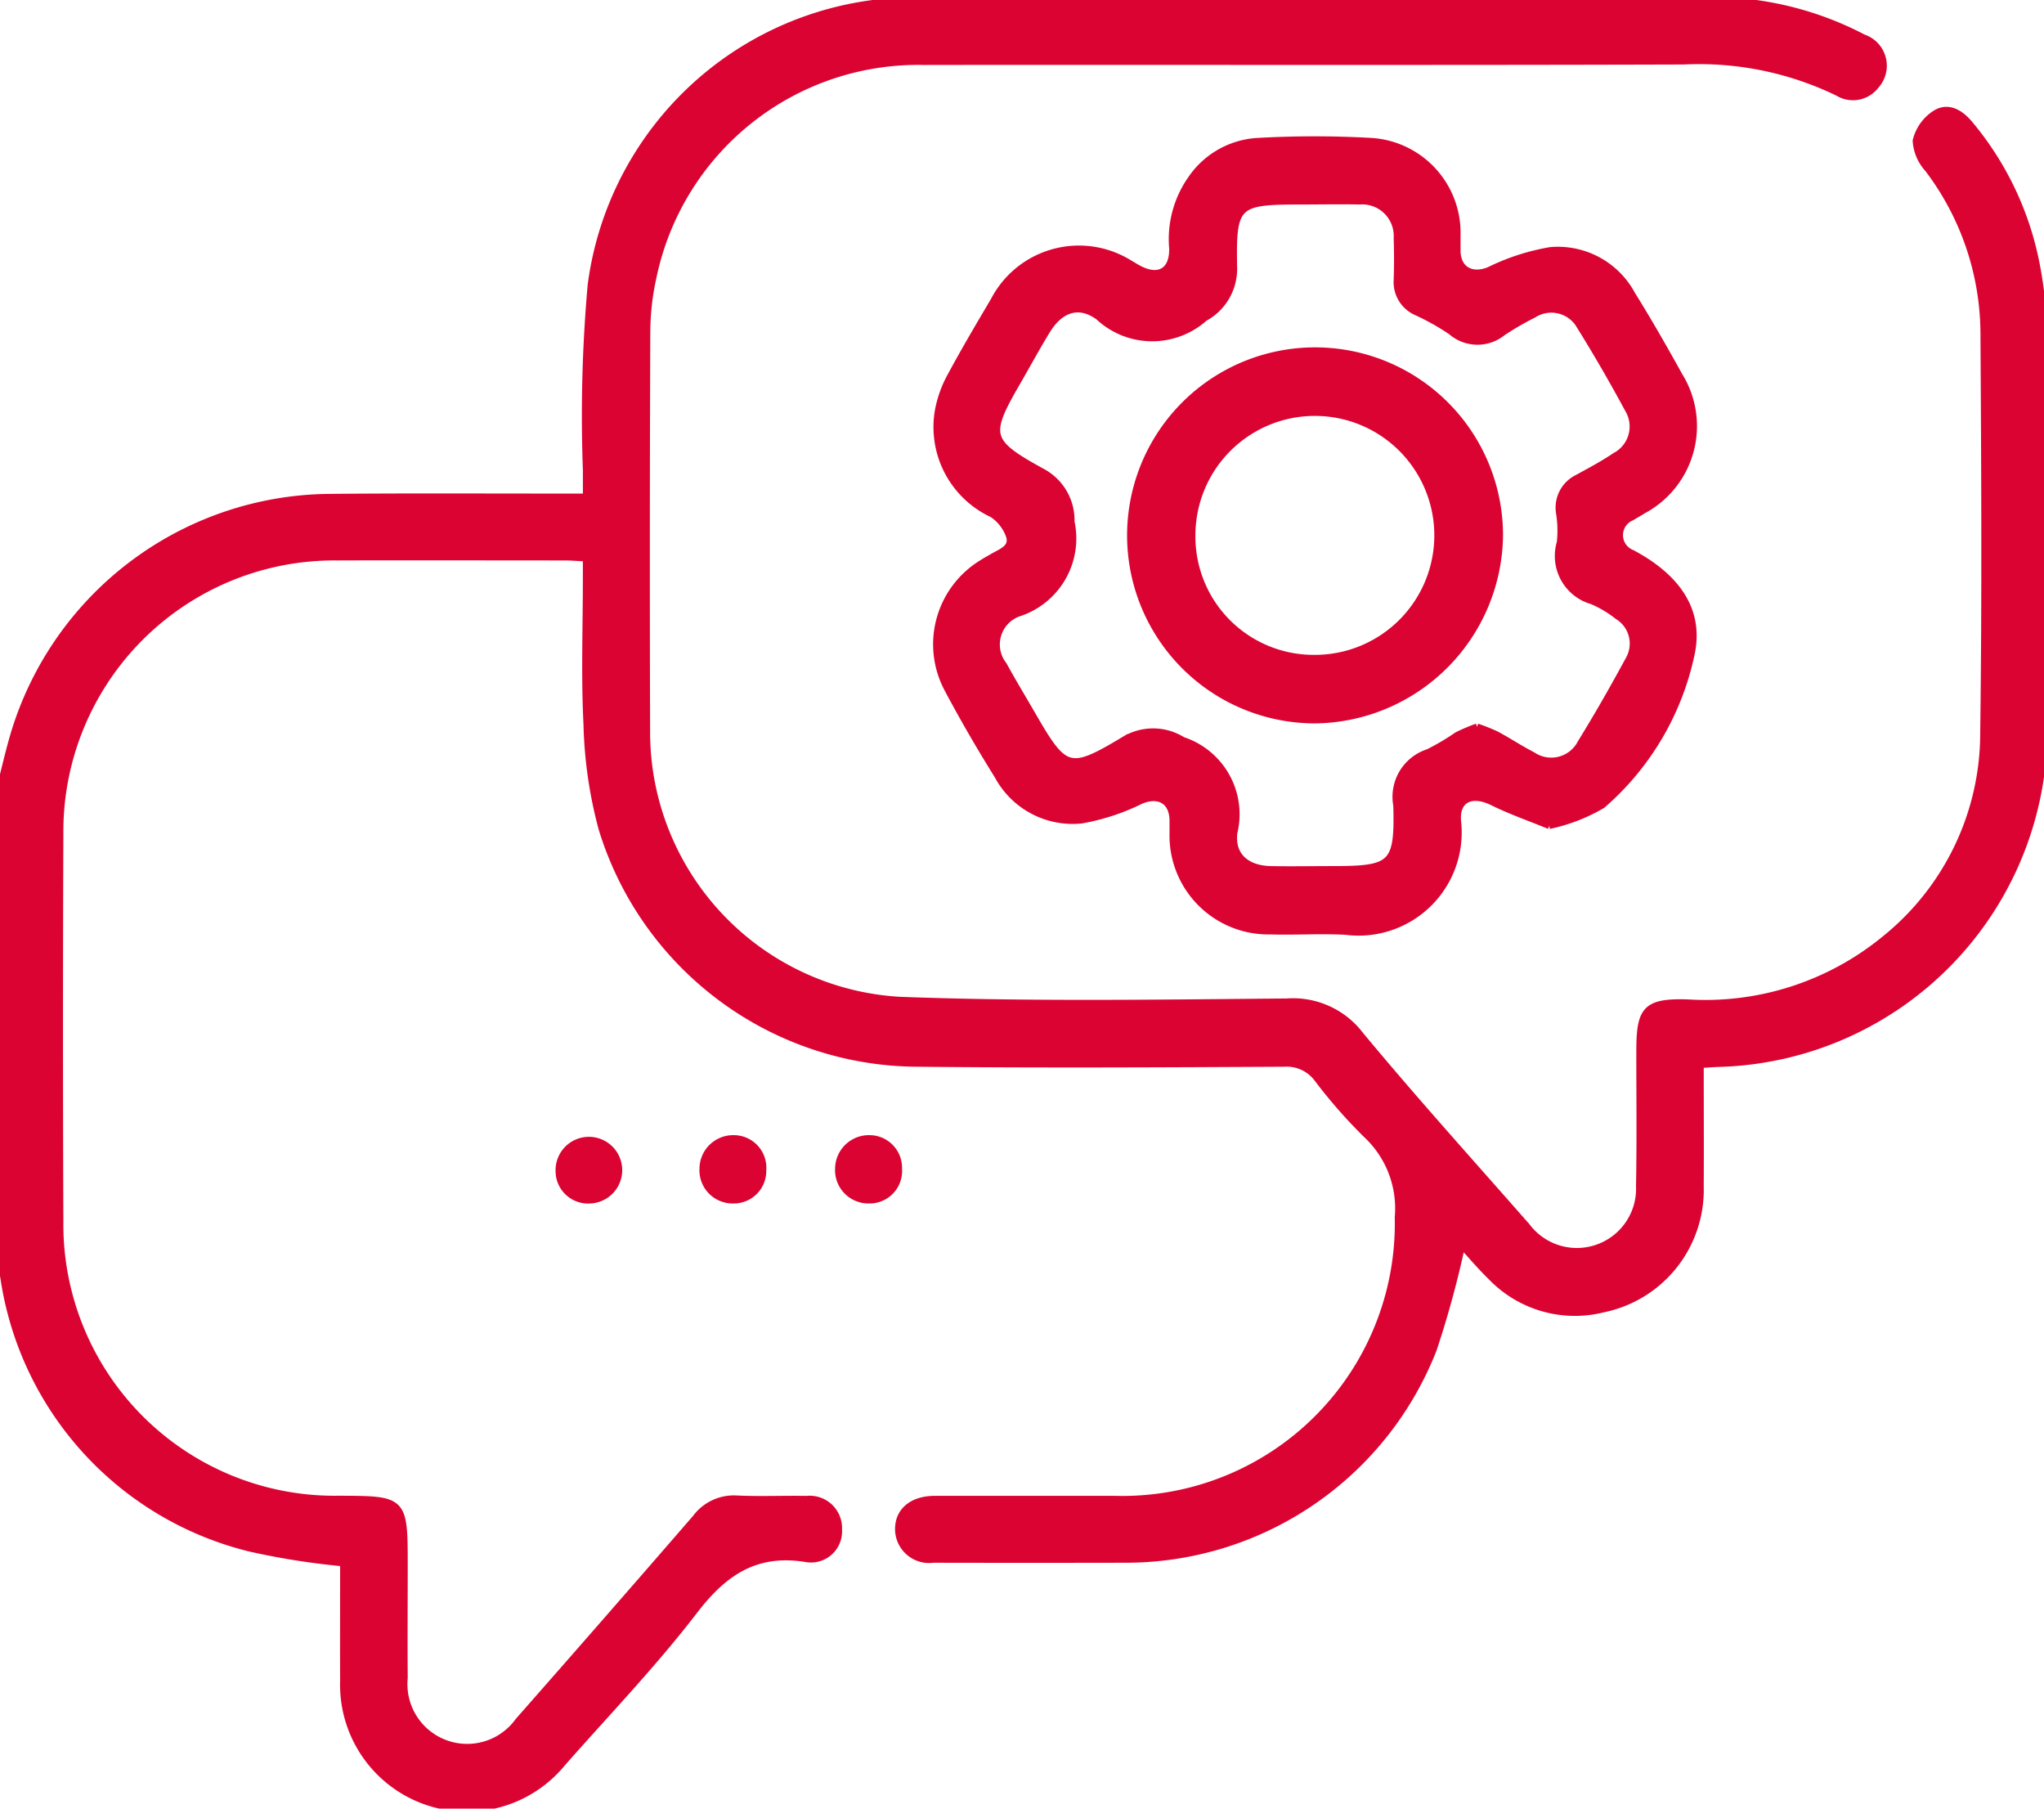
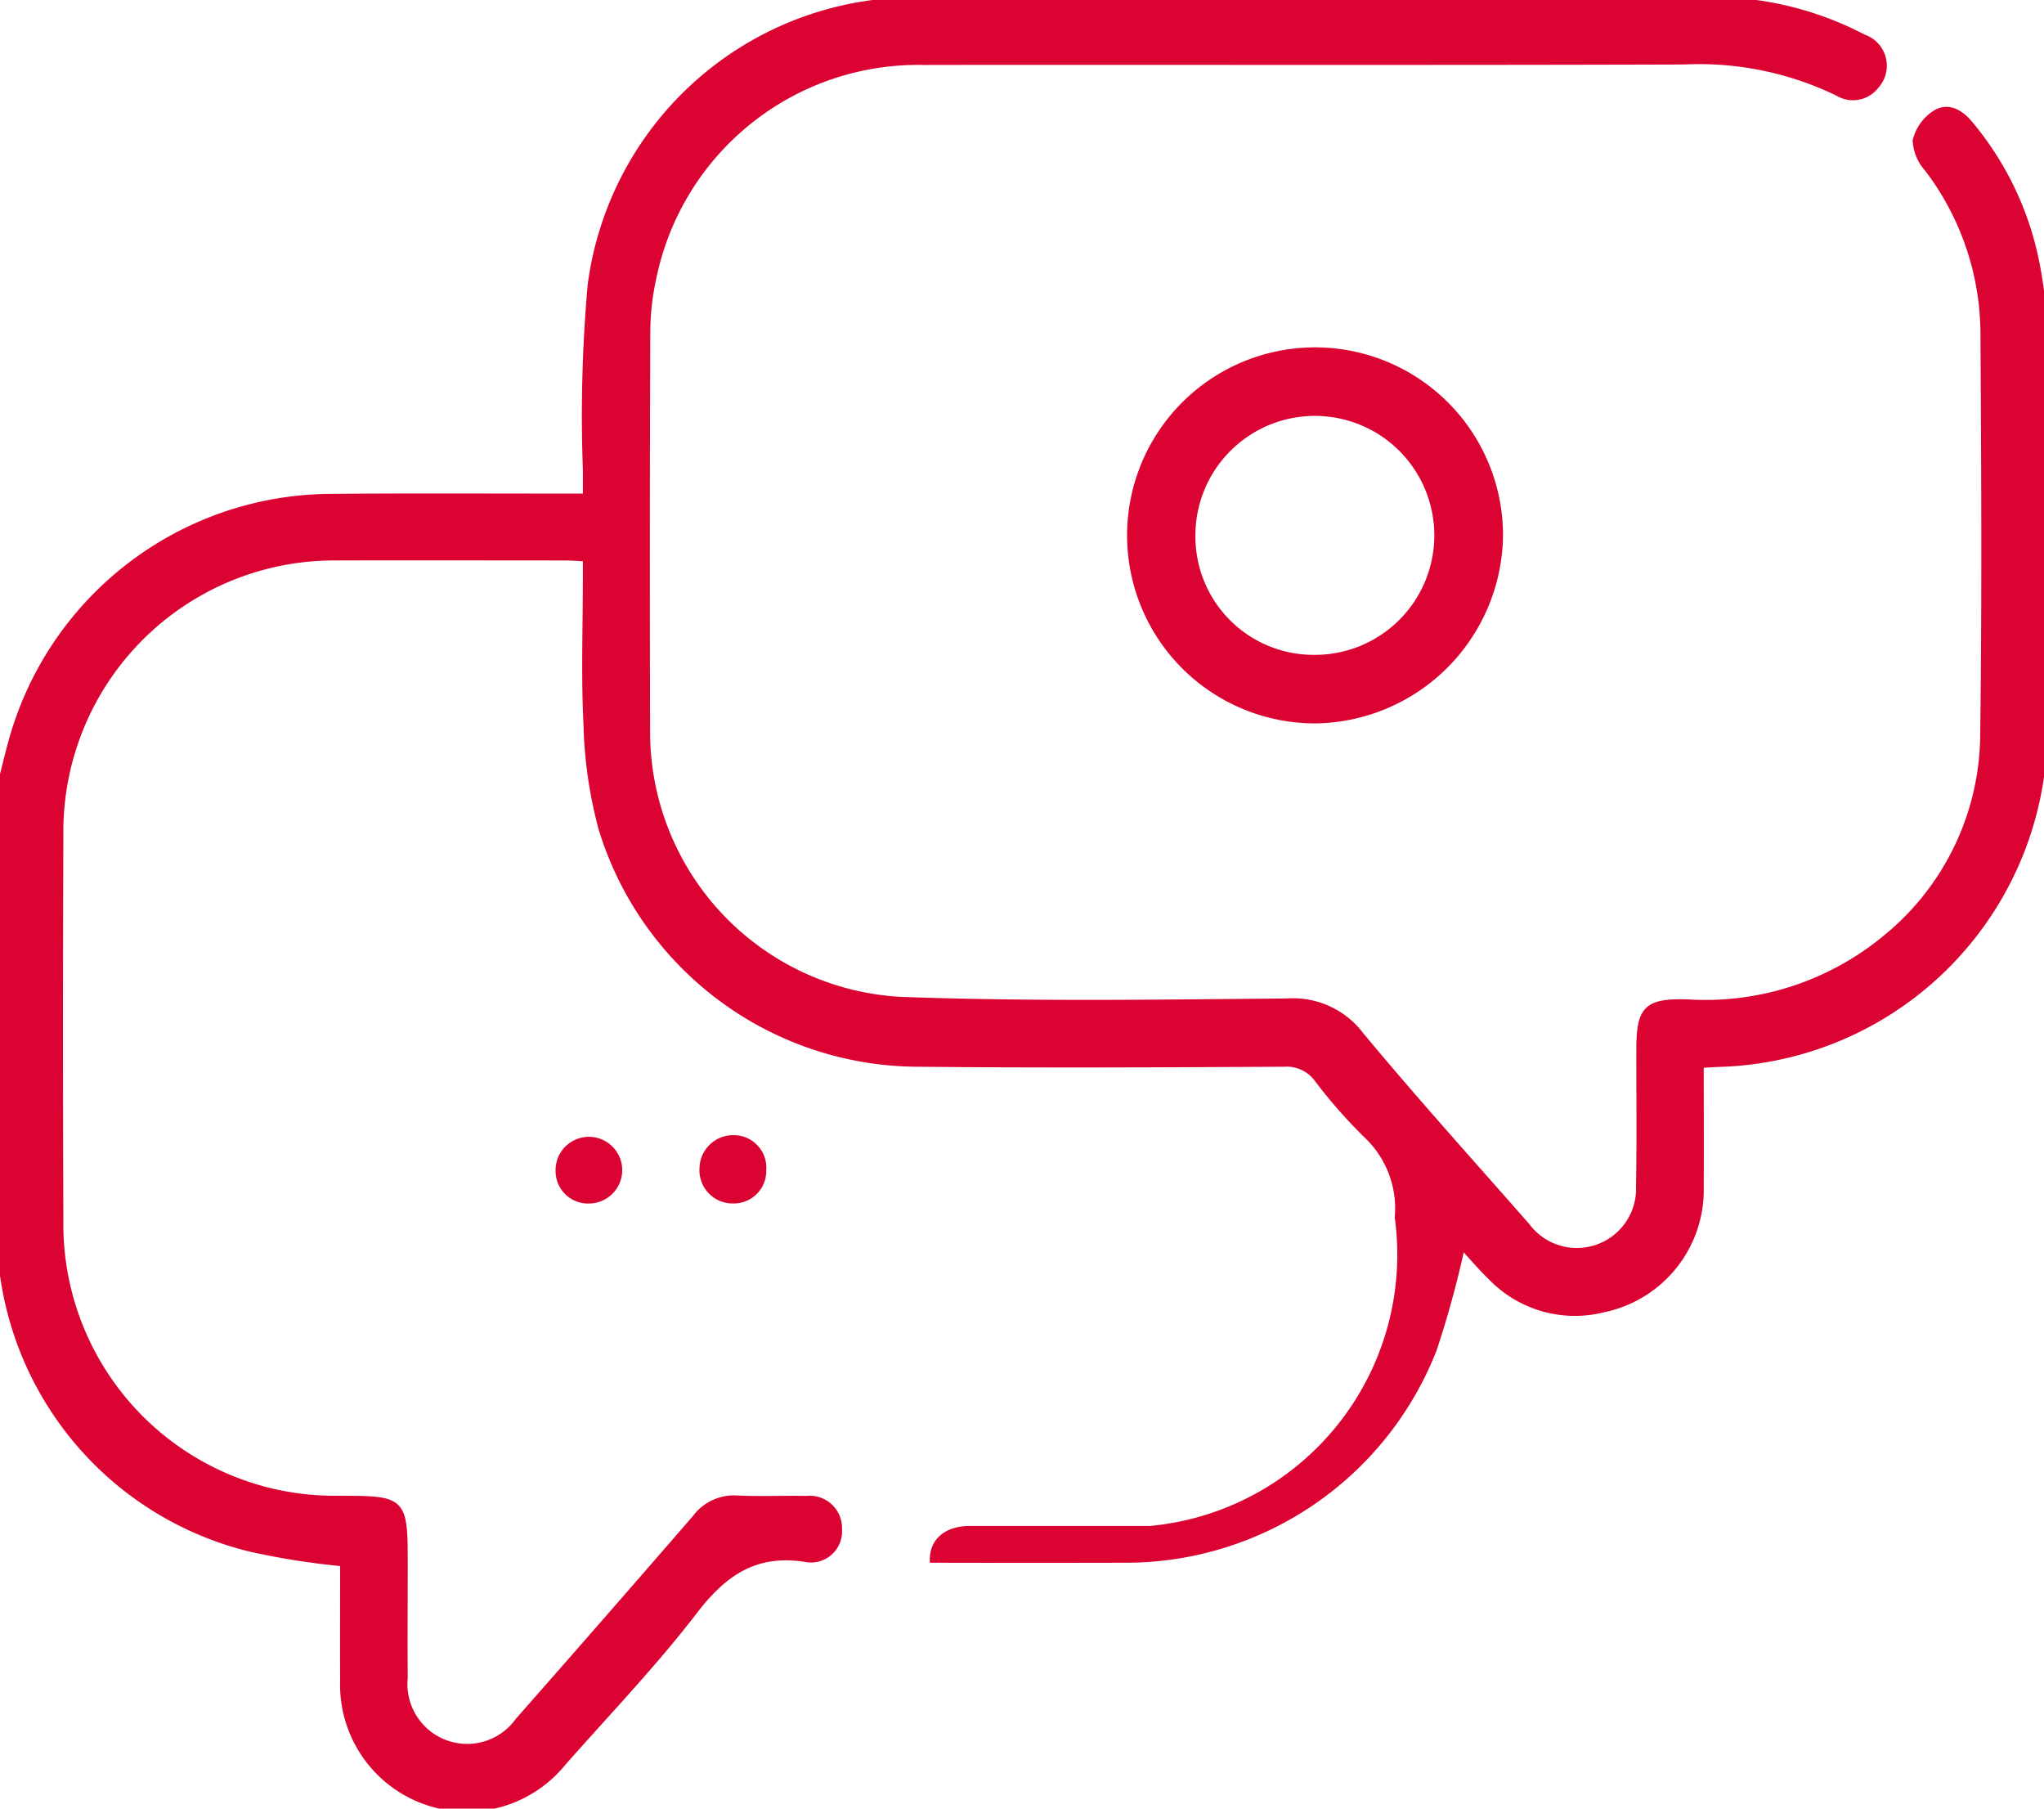
<svg xmlns="http://www.w3.org/2000/svg" id="Group_69135" data-name="Group 69135" width="73.478" height="65" viewBox="0 0 73.478 65">
  <defs>
    <clipPath id="clip-path">
      <rect id="Rectangle_148866" data-name="Rectangle 148866" width="73.478" height="65" fill="#db0332" stroke="#db0332" stroke-width="0.25" />
    </clipPath>
  </defs>
  <g id="Group_69134" data-name="Group 69134" clip-path="url(#clip-path)">
-     <path id="Path_62519" data-name="Path 62519" d="M0,28.345c.144-.571.278-1.146.435-1.714a11.951,11.951,0,0,1,11.376-8.755c2.8-.028,5.6-.01,8.395-.012h.873c0-.362,0-.663,0-.965a52.96,52.96,0,0,1,.172-6.657A11.744,11.744,0,0,1,33.129.03C42.552-.025,51.976.014,61.4.017A11.754,11.754,0,0,1,66.982,1.36a1.058,1.058,0,0,1,.448,1.712,1.029,1.029,0,0,1-1.359.254,11.445,11.445,0,0,0-5.548-1.132c-9.112.029-18.225.007-27.337.016a9.734,9.734,0,0,0-9.71,7.746,9.207,9.207,0,0,0-.224,1.987q-.028,7.175-.007,14.35a9.659,9.659,0,0,0,9.1,9.657c4.634.174,9.278.1,13.917.06A3.038,3.038,0,0,1,48.9,37.2c1.938,2.337,3.977,4.59,5.98,6.873a2.254,2.254,0,0,0,4.057-1.445c.031-1.626.009-3.253.011-4.879,0-1.475.238-1.745,1.7-1.707a10.172,10.172,0,0,0,7.125-2.3,9.509,9.509,0,0,0,3.537-7.389c.064-4.782.038-9.566.009-14.35a9.854,9.854,0,0,0-2.009-5.937,1.635,1.635,0,0,1-.428-1.006,1.608,1.608,0,0,1,.68-.965c.474-.307.921-.02,1.247.376A11.129,11.129,0,0,1,73.162,9.32a14.154,14.154,0,0,1,.3,2.768c.029,4.664.016,9.328.013,13.991A12.021,12.021,0,0,1,61.761,38.221c-.187.006-.373.022-.64.038,0,1.479.008,2.931,0,4.383a4.366,4.366,0,0,1-3.491,4.4,4.171,4.171,0,0,1-4.019-1.151c-.39-.378-.742-.8-1.064-1.143a35.62,35.62,0,0,1-1.02,3.738,11.875,11.875,0,0,1-11.088,7.553q-3.444.007-6.888,0A1.1,1.1,0,0,1,32.3,54.956c0-.641.482-1.052,1.255-1.071.167,0,.335,0,.5,0q3.014,0,6.027,0A9.919,9.919,0,0,0,50.264,43.749a3.633,3.633,0,0,0-1.142-2.976,18.258,18.258,0,0,1-1.749-1.993,1.383,1.383,0,0,0-1.212-.567c-4.4.023-8.8.045-13.2,0a11.915,11.915,0,0,1-11.324-8.45A15.847,15.847,0,0,1,21.1,26.03c-.088-1.742-.022-3.491-.022-5.237v-.74c-.3-.014-.537-.034-.77-.035-2.727,0-5.453-.009-8.18,0a9.865,9.865,0,0,0-9.975,9.955q-.028,6.96,0,13.919a9.878,9.878,0,0,0,10.019,9.989c2.36.007,2.36.007,2.36,2.405,0,1.339-.011,2.679,0,4.018a2.273,2.273,0,0,0,4.105,1.553q3.2-3.635,6.371-7.294a1.708,1.708,0,0,1,1.478-.691c.835.04,1.674,0,2.511.015a1.037,1.037,0,0,1,1.147,1.087.992.992,0,0,1-1.177,1.039c-1.8-.288-2.942.487-4.008,1.875-1.467,1.912-3.149,3.66-4.745,5.473a4.434,4.434,0,0,1-7.862-2.951c-.006-1.43,0-2.86,0-4.241a26.492,26.492,0,0,1-3.362-.53,11.778,11.778,0,0,1-8.858-9.76A1.528,1.528,0,0,0,0,45.566V28.345" transform="translate(0 -0.001)" fill="#db0332" stroke="#db0332" stroke-width="0.25" />
-     <path id="Path_62520" data-name="Path 62520" d="M256.207,59.578c-.705-.289-1.394-.528-2.043-.849-.753-.372-1.335-.1-1.253.714a3.581,3.581,0,0,1-4.02,3.935c-.906-.05-1.817.014-2.724-.014a3.429,3.429,0,0,1-3.489-3.5c0-.167,0-.335,0-.5-.023-.693-.525-.954-1.159-.687a7.87,7.87,0,0,1-2.135.7,3.05,3.05,0,0,1-3-1.591c-.631-1.012-1.232-2.045-1.793-3.1a3.411,3.411,0,0,1,1.206-4.525c.14-.09.287-.171.432-.254.307-.175.726-.321.558-.771a1.564,1.564,0,0,0-.6-.756,3.444,3.444,0,0,1-1.941-3.728,4.143,4.143,0,0,1,.463-1.264c.484-.9,1.01-1.787,1.532-2.67a3.439,3.439,0,0,1,4.867-1.345c.1.057.2.122.309.18.733.408,1.266.116,1.249-.717a3.757,3.757,0,0,1,.672-2.5,3.1,3.1,0,0,1,2.35-1.345,36.128,36.128,0,0,1,4.152,0,3.294,3.294,0,0,1,3.05,3.376c0,.191,0,.383,0,.574.018.672.54.939,1.16.682a8,8,0,0,1,2.2-.711,3.021,3.021,0,0,1,2.927,1.586c.594.951,1.15,1.927,1.694,2.908a3.431,3.431,0,0,1-1.278,4.83c-.142.088-.288.169-.431.256a.7.7,0,0,0,.016,1.3c1.456.777,2.484,1.932,2.129,3.61a9.876,9.876,0,0,1-3.2,5.435,6.3,6.3,0,0,1-1.906.737m-2.593-3.539a6.5,6.5,0,0,1,.692.276c.441.237.861.516,1.306.745a1.2,1.2,0,0,0,1.738-.449c.6-.974,1.17-1.971,1.715-2.978a1.158,1.158,0,0,0-.392-1.581,4,4,0,0,0-.921-.548,1.675,1.675,0,0,1-1.146-2.094,4.006,4.006,0,0,0-.029-1.072,1.18,1.18,0,0,1,.65-1.246c.461-.252.925-.5,1.361-.793a1.2,1.2,0,0,0,.463-1.68c-.544-1.008-1.116-2-1.722-2.974a1.188,1.188,0,0,0-1.684-.435,10.793,10.793,0,0,0-1.115.646,1.431,1.431,0,0,1-1.843-.034,8.712,8.712,0,0,0-1.245-.7,1.167,1.167,0,0,1-.7-1.145c.017-.5.017-1,0-1.506a1.258,1.258,0,0,0-1.354-1.335c-.717-.015-1.435,0-2.152,0-2.273,0-2.416.113-2.372,2.377a2,2,0,0,1-1.05,1.822,2.818,2.818,0,0,1-3.8-.041c-.721-.528-1.393-.279-1.869.5-.373.611-.715,1.242-1.073,1.862-1.1,1.9-1.053,2.136.877,3.2a1.968,1.968,0,0,1,1.07,1.809,2.815,2.815,0,0,1-1.9,3.282,1.2,1.2,0,0,0-.528,1.867c.332.608.693,1.2,1.039,1.8,1.159,2.006,1.326,2.077,3.3.892a1.994,1.994,0,0,1,2.1.014,2.793,2.793,0,0,1,1.843,3.317c-.1.838.458,1.307,1.324,1.325.741.015,1.482,0,2.224,0,2.157,0,2.365-.167,2.307-2.307a1.673,1.673,0,0,1,1.135-1.9,8.556,8.556,0,0,0,1.045-.618,6.934,6.934,0,0,1,.71-.3" transform="translate(-200.511 -29.907)" fill="#db0332" stroke="#db0332" stroke-width="0.25" />
+     <path id="Path_62519" data-name="Path 62519" d="M0,28.345c.144-.571.278-1.146.435-1.714a11.951,11.951,0,0,1,11.376-8.755c2.8-.028,5.6-.01,8.395-.012h.873c0-.362,0-.663,0-.965a52.96,52.96,0,0,1,.172-6.657A11.744,11.744,0,0,1,33.129.03C42.552-.025,51.976.014,61.4.017A11.754,11.754,0,0,1,66.982,1.36a1.058,1.058,0,0,1,.448,1.712,1.029,1.029,0,0,1-1.359.254,11.445,11.445,0,0,0-5.548-1.132c-9.112.029-18.225.007-27.337.016a9.734,9.734,0,0,0-9.71,7.746,9.207,9.207,0,0,0-.224,1.987q-.028,7.175-.007,14.35a9.659,9.659,0,0,0,9.1,9.657c4.634.174,9.278.1,13.917.06A3.038,3.038,0,0,1,48.9,37.2c1.938,2.337,3.977,4.59,5.98,6.873a2.254,2.254,0,0,0,4.057-1.445c.031-1.626.009-3.253.011-4.879,0-1.475.238-1.745,1.7-1.707a10.172,10.172,0,0,0,7.125-2.3,9.509,9.509,0,0,0,3.537-7.389c.064-4.782.038-9.566.009-14.35a9.854,9.854,0,0,0-2.009-5.937,1.635,1.635,0,0,1-.428-1.006,1.608,1.608,0,0,1,.68-.965c.474-.307.921-.02,1.247.376A11.129,11.129,0,0,1,73.162,9.32a14.154,14.154,0,0,1,.3,2.768c.029,4.664.016,9.328.013,13.991A12.021,12.021,0,0,1,61.761,38.221c-.187.006-.373.022-.64.038,0,1.479.008,2.931,0,4.383a4.366,4.366,0,0,1-3.491,4.4,4.171,4.171,0,0,1-4.019-1.151c-.39-.378-.742-.8-1.064-1.143a35.62,35.62,0,0,1-1.02,3.738,11.875,11.875,0,0,1-11.088,7.553q-3.444.007-6.888,0c0-.641.482-1.052,1.255-1.071.167,0,.335,0,.5,0q3.014,0,6.027,0A9.919,9.919,0,0,0,50.264,43.749a3.633,3.633,0,0,0-1.142-2.976,18.258,18.258,0,0,1-1.749-1.993,1.383,1.383,0,0,0-1.212-.567c-4.4.023-8.8.045-13.2,0a11.915,11.915,0,0,1-11.324-8.45A15.847,15.847,0,0,1,21.1,26.03c-.088-1.742-.022-3.491-.022-5.237v-.74c-.3-.014-.537-.034-.77-.035-2.727,0-5.453-.009-8.18,0a9.865,9.865,0,0,0-9.975,9.955q-.028,6.96,0,13.919a9.878,9.878,0,0,0,10.019,9.989c2.36.007,2.36.007,2.36,2.405,0,1.339-.011,2.679,0,4.018a2.273,2.273,0,0,0,4.105,1.553q3.2-3.635,6.371-7.294a1.708,1.708,0,0,1,1.478-.691c.835.04,1.674,0,2.511.015a1.037,1.037,0,0,1,1.147,1.087.992.992,0,0,1-1.177,1.039c-1.8-.288-2.942.487-4.008,1.875-1.467,1.912-3.149,3.66-4.745,5.473a4.434,4.434,0,0,1-7.862-2.951c-.006-1.43,0-2.86,0-4.241a26.492,26.492,0,0,1-3.362-.53,11.778,11.778,0,0,1-8.858-9.76A1.528,1.528,0,0,0,0,45.566V28.345" transform="translate(0 -0.001)" fill="#db0332" stroke="#db0332" stroke-width="0.25" />
    <path id="Path_62521" data-name="Path 62521" d="M140.878,286.84a1.041,1.041,0,0,1-1.1-1.048,1.073,1.073,0,1,1,1.1,1.048" transform="translate(-119.681 -243.713)" fill="#db0332" stroke="#db0332" stroke-width="0.25" />
    <path id="Path_62522" data-name="Path 62522" d="M177.911,285.752a1.04,1.04,0,0,1-1.049,1.1,1.068,1.068,0,0,1-1.1-1.131,1.087,1.087,0,0,1,1.1-1.074,1.047,1.047,0,0,1,1.053,1.1" transform="translate(-150.492 -243.726)" fill="#db0332" stroke="#db0332" stroke-width="0.25" />
-     <path id="Path_62523" data-name="Path 62523" d="M211.866,285.764a1.042,1.042,0,0,1-1.058,1.092,1.075,1.075,0,0,1-1.1-1.14,1.09,1.09,0,0,1,1.109-1.065,1.047,1.047,0,0,1,1.046,1.113" transform="translate(-179.563 -243.73)" fill="#db0332" stroke="#db0332" stroke-width="0.25" />
    <path id="Path_62524" data-name="Path 62524" d="M289.361,100.972a6.632,6.632,0,1,1,6.609-6.639,6.71,6.71,0,0,1-6.609,6.639m-.049-2.213a4.419,4.419,0,1,0-4.4-4.434,4.376,4.376,0,0,0,4.4,4.434" transform="translate(-242.064 -75.099)" fill="#db0332" stroke="#db0332" stroke-width="0.25" />
  </g>
</svg>